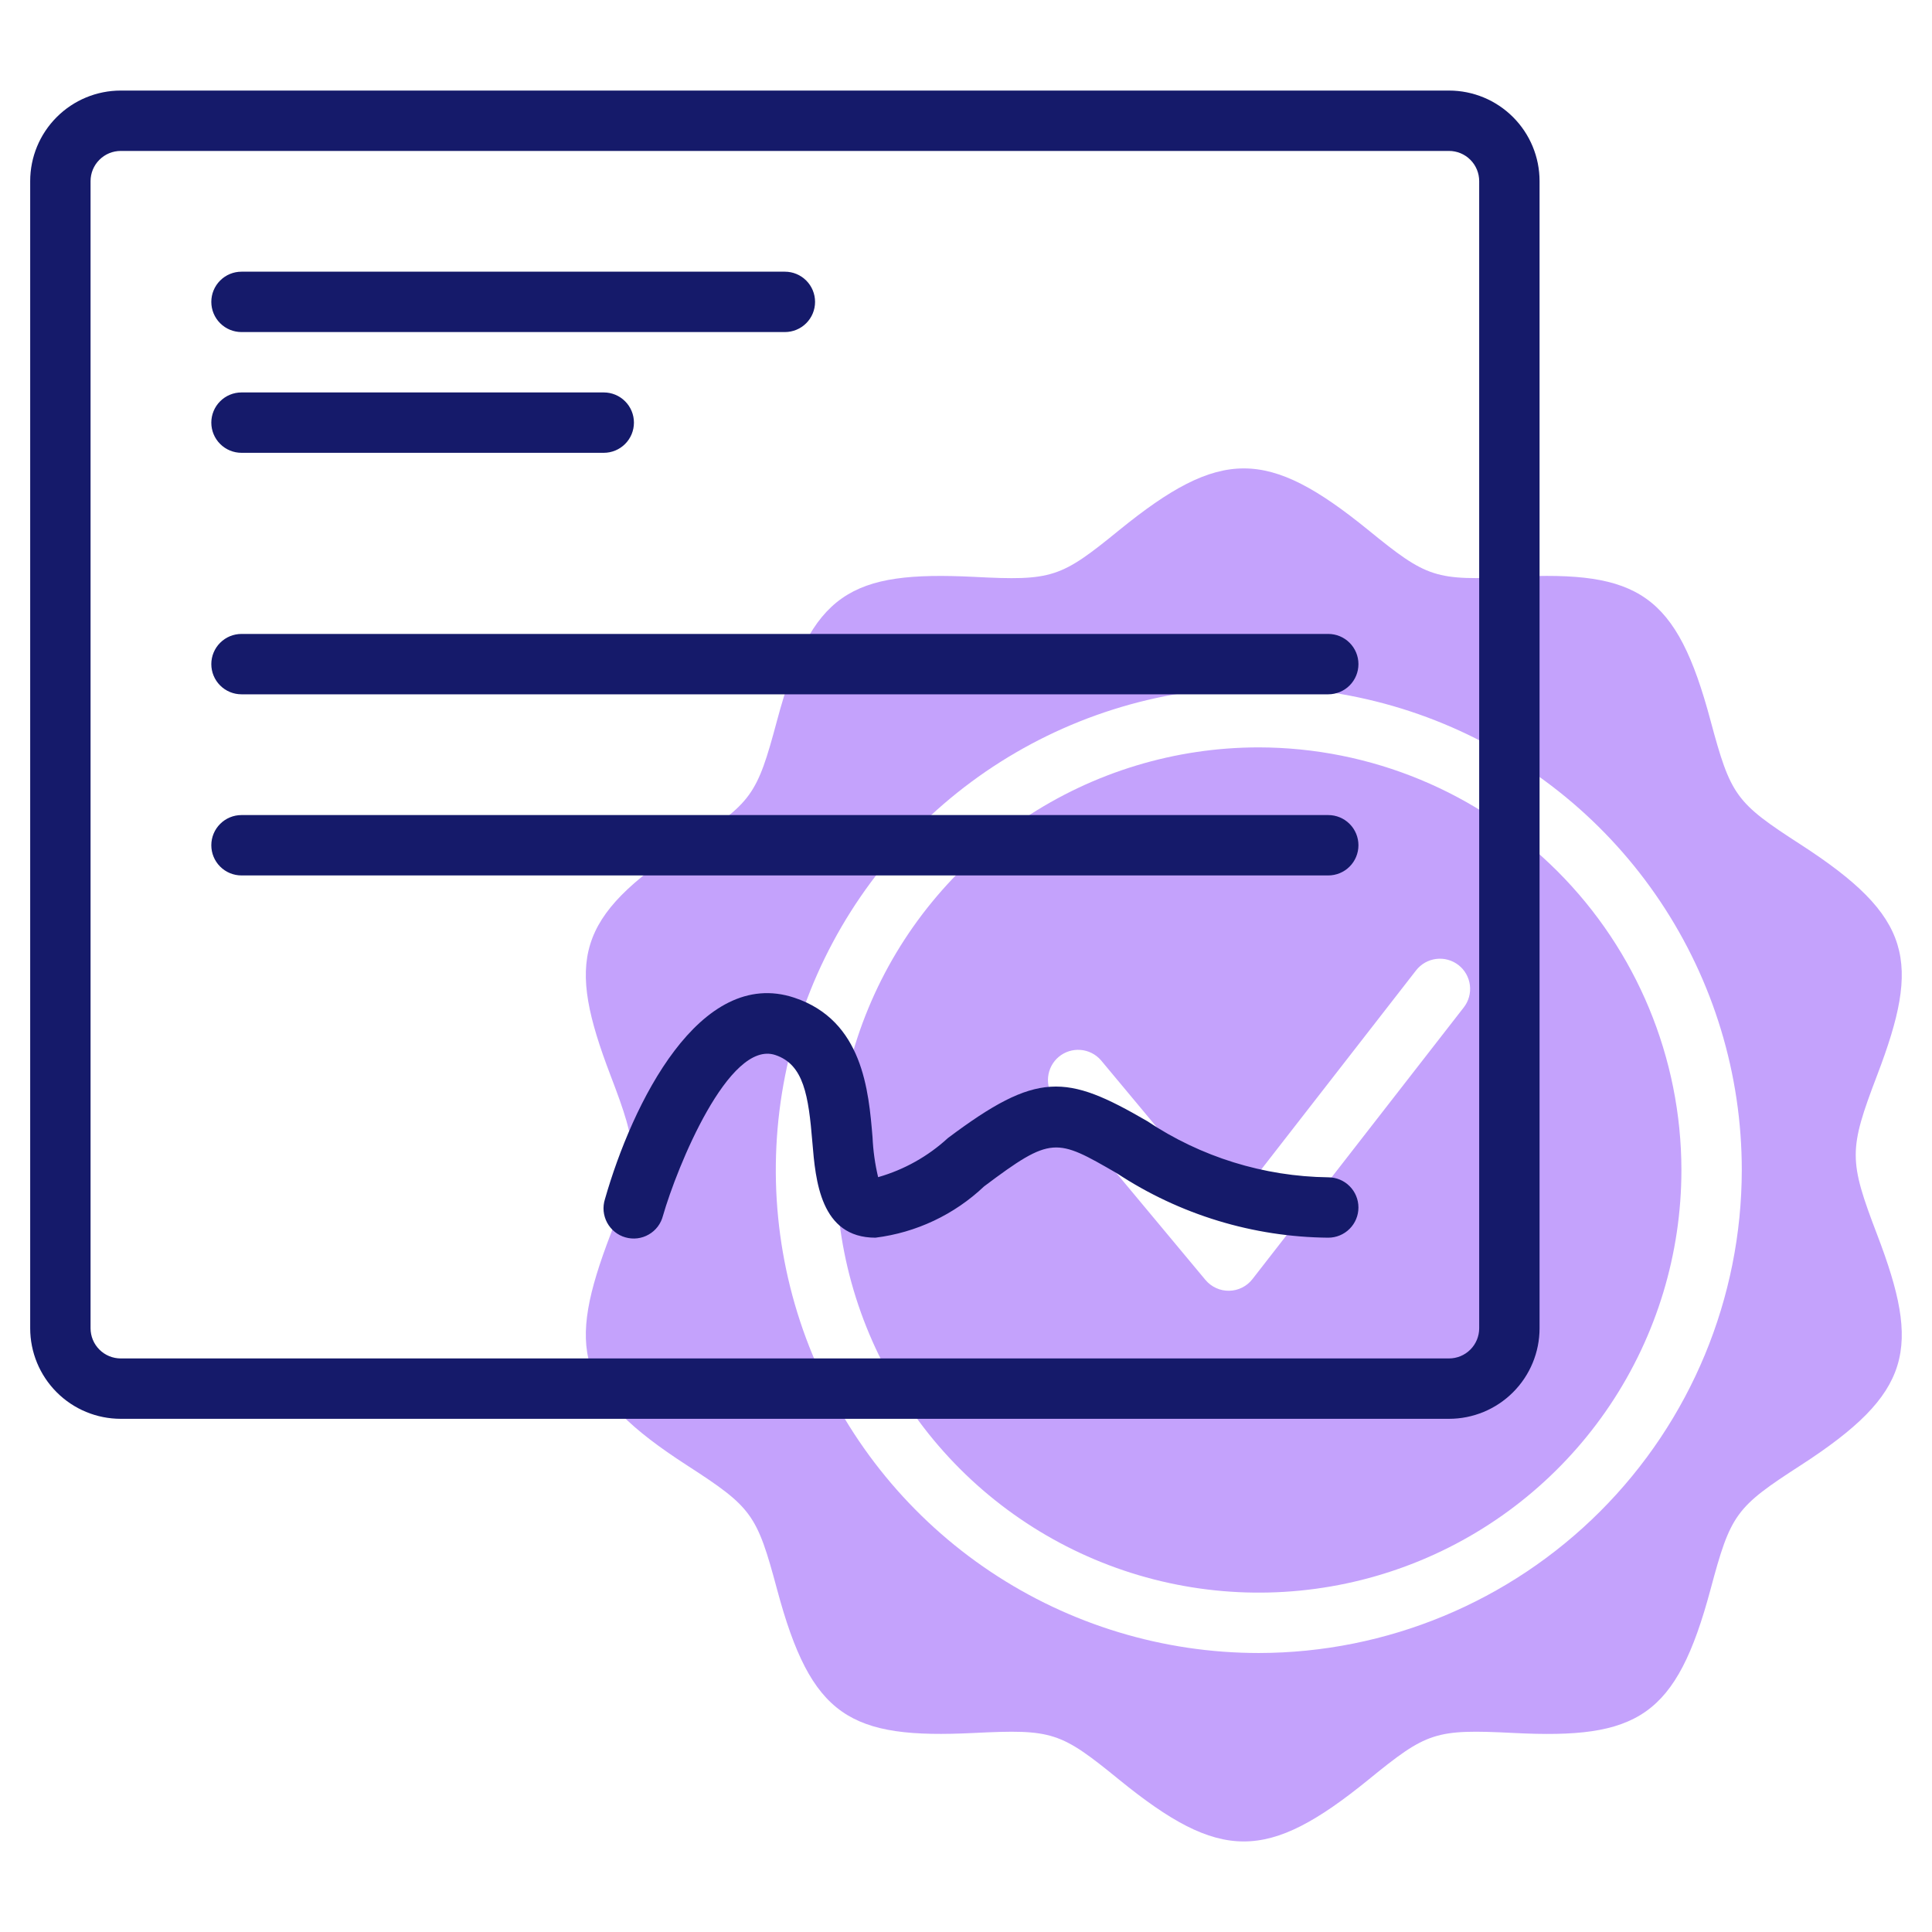
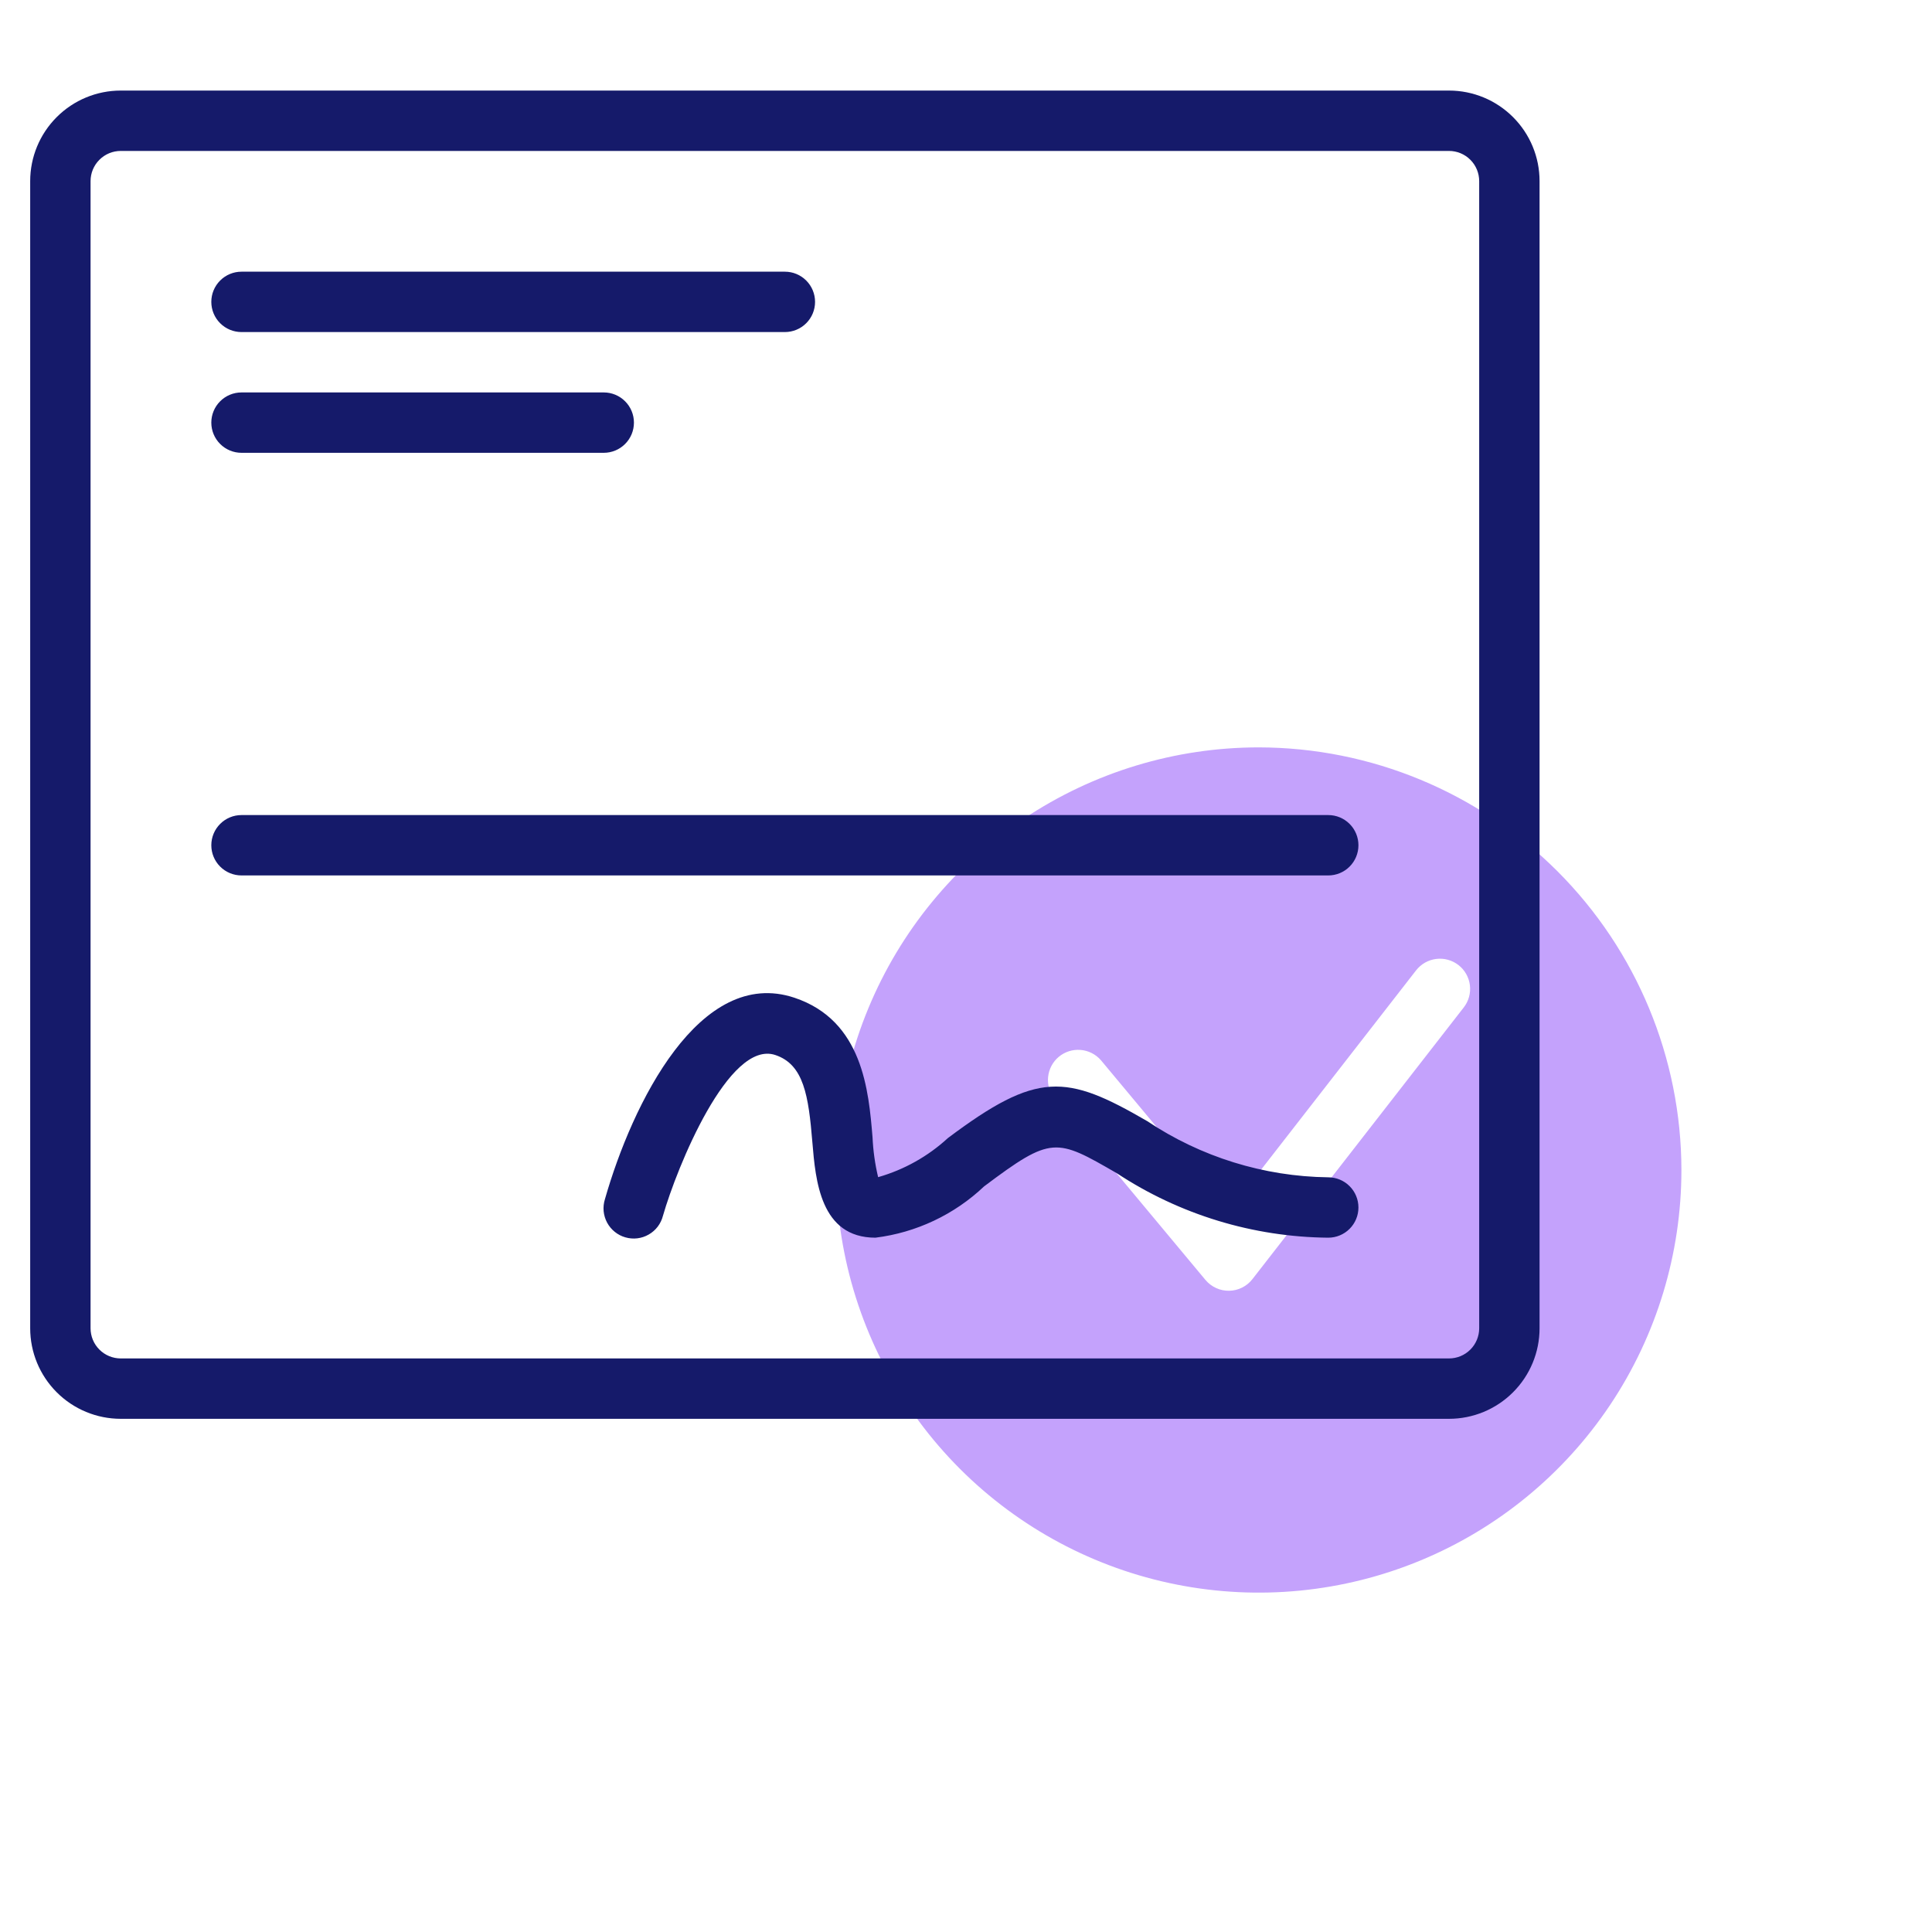
<svg xmlns="http://www.w3.org/2000/svg" width="64" height="64" viewBox="0 0 64 64" fill="none">
  <path d="M41.699 24.758C38.93 24.758 36.224 25.579 33.921 27.117C31.619 28.656 29.825 30.842 28.765 33.401C27.705 35.959 27.428 38.774 27.968 41.489C28.508 44.205 29.842 46.7 31.8 48.658C33.758 50.615 36.252 51.949 38.968 52.489C41.684 53.029 44.499 52.752 47.057 51.692C49.615 50.633 51.801 48.838 53.34 46.536C54.878 44.234 55.699 41.527 55.699 38.758C55.695 35.046 54.218 31.488 51.594 28.863C48.969 26.239 45.411 24.763 41.699 24.758V24.758ZM48.489 33.372L41.489 42.372C41.398 42.49 41.28 42.586 41.147 42.653C41.013 42.72 40.866 42.756 40.716 42.758C40.567 42.761 40.419 42.73 40.283 42.667C40.147 42.605 40.027 42.513 39.931 42.398L34.931 36.398C34.769 36.194 34.693 35.934 34.72 35.674C34.747 35.414 34.874 35.175 35.074 35.008C35.275 34.841 35.533 34.759 35.793 34.78C36.053 34.8 36.295 34.922 36.467 35.118L40.673 40.164L46.91 32.144C47.073 31.935 47.312 31.799 47.576 31.766C47.839 31.733 48.104 31.806 48.314 31.969C48.523 32.131 48.659 32.371 48.692 32.634C48.725 32.897 48.652 33.163 48.489 33.372V33.372Z" fill="#C4A2FC" />
-   <path d="M59.644 27.973C57.496 26.585 57.334 26.366 56.663 23.867C55.538 19.667 54.287 18.899 50.145 19.109C47.537 19.239 47.278 19.148 45.33 17.562C41.98 14.836 40.43 14.834 37.074 17.562C35.134 19.142 34.866 19.245 32.26 19.109C28.172 18.909 26.882 19.609 25.741 23.867C25.072 26.367 24.908 26.585 22.76 27.974C19.037 30.382 18.776 31.83 20.222 35.618C21.167 38.093 21.168 38.418 20.222 40.899C18.776 44.687 19.038 46.136 22.761 48.543C24.908 49.932 25.071 50.151 25.741 52.65C26.876 56.886 28.15 57.61 32.26 57.407C34.871 57.278 35.126 57.368 37.074 58.955C40.425 61.681 41.974 61.683 45.33 58.955C47.273 57.372 47.53 57.276 50.145 57.407C54.245 57.616 55.527 56.889 56.664 52.65C57.332 50.15 57.497 49.931 59.645 48.543C63.368 46.134 63.629 44.686 62.183 40.899C61.238 38.424 61.237 38.099 62.183 35.618C63.629 31.829 63.367 30.381 59.644 27.973ZM41.699 54.758C38.535 54.758 35.441 53.82 32.81 52.062C30.179 50.303 28.128 47.804 26.917 44.881C25.706 41.957 25.39 38.74 26.007 35.636C26.624 32.533 28.148 29.682 30.386 27.444C32.623 25.207 35.474 23.683 38.578 23.065C41.682 22.448 44.899 22.765 47.822 23.976C50.746 25.187 53.245 27.238 55.003 29.869C56.761 32.5 57.699 35.593 57.699 38.758C57.695 43 56.007 47.067 53.008 50.066C50.008 53.066 45.941 54.753 41.699 54.758V54.758Z" fill="#C4A2FC" />
  <path d="M48 3H4C3.204 3 2.441 3.316 1.879 3.879C1.316 4.441 1 5.204 1 6V44C1 44.796 1.316 45.559 1.879 46.121C2.441 46.684 3.204 47 4 47H48C48.796 47 49.559 46.684 50.121 46.121C50.684 45.559 51 44.796 51 44V6C51 5.204 50.684 4.441 50.121 3.879C49.559 3.316 48.796 3 48 3ZM49 44C49 44.265 48.895 44.52 48.707 44.707C48.52 44.895 48.265 45 48 45H4C3.735 45 3.48 44.895 3.293 44.707C3.105 44.52 3 44.265 3 44V6C3 5.735 3.105 5.48 3.293 5.293C3.48 5.105 3.735 5 4 5H48C48.265 5 48.52 5.105 48.707 5.293C48.895 5.48 49 5.735 49 6V44Z" fill="#151A6A" />
  <path d="M8 11H26C26.265 11 26.52 10.895 26.707 10.707C26.895 10.52 27 10.265 27 10C27 9.735 26.895 9.48 26.707 9.293C26.52 9.105 26.265 9 26 9H8C7.735 9 7.48 9.105 7.293 9.293C7.105 9.48 7 9.735 7 10C7 10.265 7.105 10.52 7.293 10.707C7.48 10.895 7.735 11 8 11Z" fill="#151A6A" />
  <path d="M8 15H20C20.265 15 20.52 14.895 20.707 14.707C20.895 14.52 21 14.265 21 14C21 13.735 20.895 13.48 20.707 13.293C20.52 13.105 20.265 13 20 13H8C7.735 13 7.48 13.105 7.293 13.293C7.105 13.48 7 13.735 7 14C7 14.265 7.105 14.52 7.293 14.707C7.48 14.895 7.735 15 8 15Z" fill="#151A6A" />
-   <path d="M44 21H8C7.735 21 7.48 21.105 7.293 21.293C7.105 21.48 7 21.735 7 22C7 22.265 7.105 22.52 7.293 22.707C7.48 22.895 7.735 23 8 23H44C44.265 23 44.52 22.895 44.707 22.707C44.895 22.52 45 22.265 45 22C45 21.735 44.895 21.48 44.707 21.293C44.52 21.105 44.265 21 44 21Z" fill="#151A6A" />
  <path d="M44 27H8C7.735 27 7.48 27.105 7.293 27.293C7.105 27.48 7 27.735 7 28C7 28.265 7.105 28.52 7.293 28.707C7.48 28.895 7.735 29 8 29H44C44.265 29 44.52 28.895 44.707 28.707C44.895 28.52 45 28.265 45 28C45 27.735 44.895 27.48 44.707 27.293C44.52 27.105 44.265 27 44 27Z" fill="#151A6A" />
  <path d="M44 39C41.862 38.973 39.778 38.326 38 37.137C35.314 35.576 34.364 35.476 31.4 37.7C30.741 38.306 29.95 38.749 29.089 38.995C28.986 38.562 28.924 38.12 28.904 37.676C28.776 36.135 28.583 33.807 26.316 33.051C23.184 32.008 20.945 36.551 20.039 39.725C19.999 39.852 19.984 39.987 19.996 40.12C20.009 40.253 20.048 40.383 20.111 40.501C20.174 40.618 20.26 40.722 20.364 40.806C20.468 40.89 20.588 40.953 20.717 40.989C20.846 41.026 20.98 41.037 21.113 41.021C21.246 41.005 21.374 40.962 21.49 40.895C21.606 40.829 21.708 40.739 21.789 40.633C21.869 40.526 21.928 40.405 21.961 40.275C22.425 38.66 24.145 34.433 25.684 34.949C26.628 35.264 26.784 36.298 26.911 37.842C27.016 39.1 27.174 41 29 41C30.351 40.832 31.613 40.236 32.6 39.3C34.84 37.619 34.981 37.7 37 38.867C39.079 40.237 41.51 40.978 44 41C44.265 41 44.52 40.895 44.707 40.707C44.895 40.52 45 40.265 45 40C45 39.735 44.895 39.48 44.707 39.293C44.52 39.105 44.265 39 44 39Z" fill="#151A6A" />
</svg>